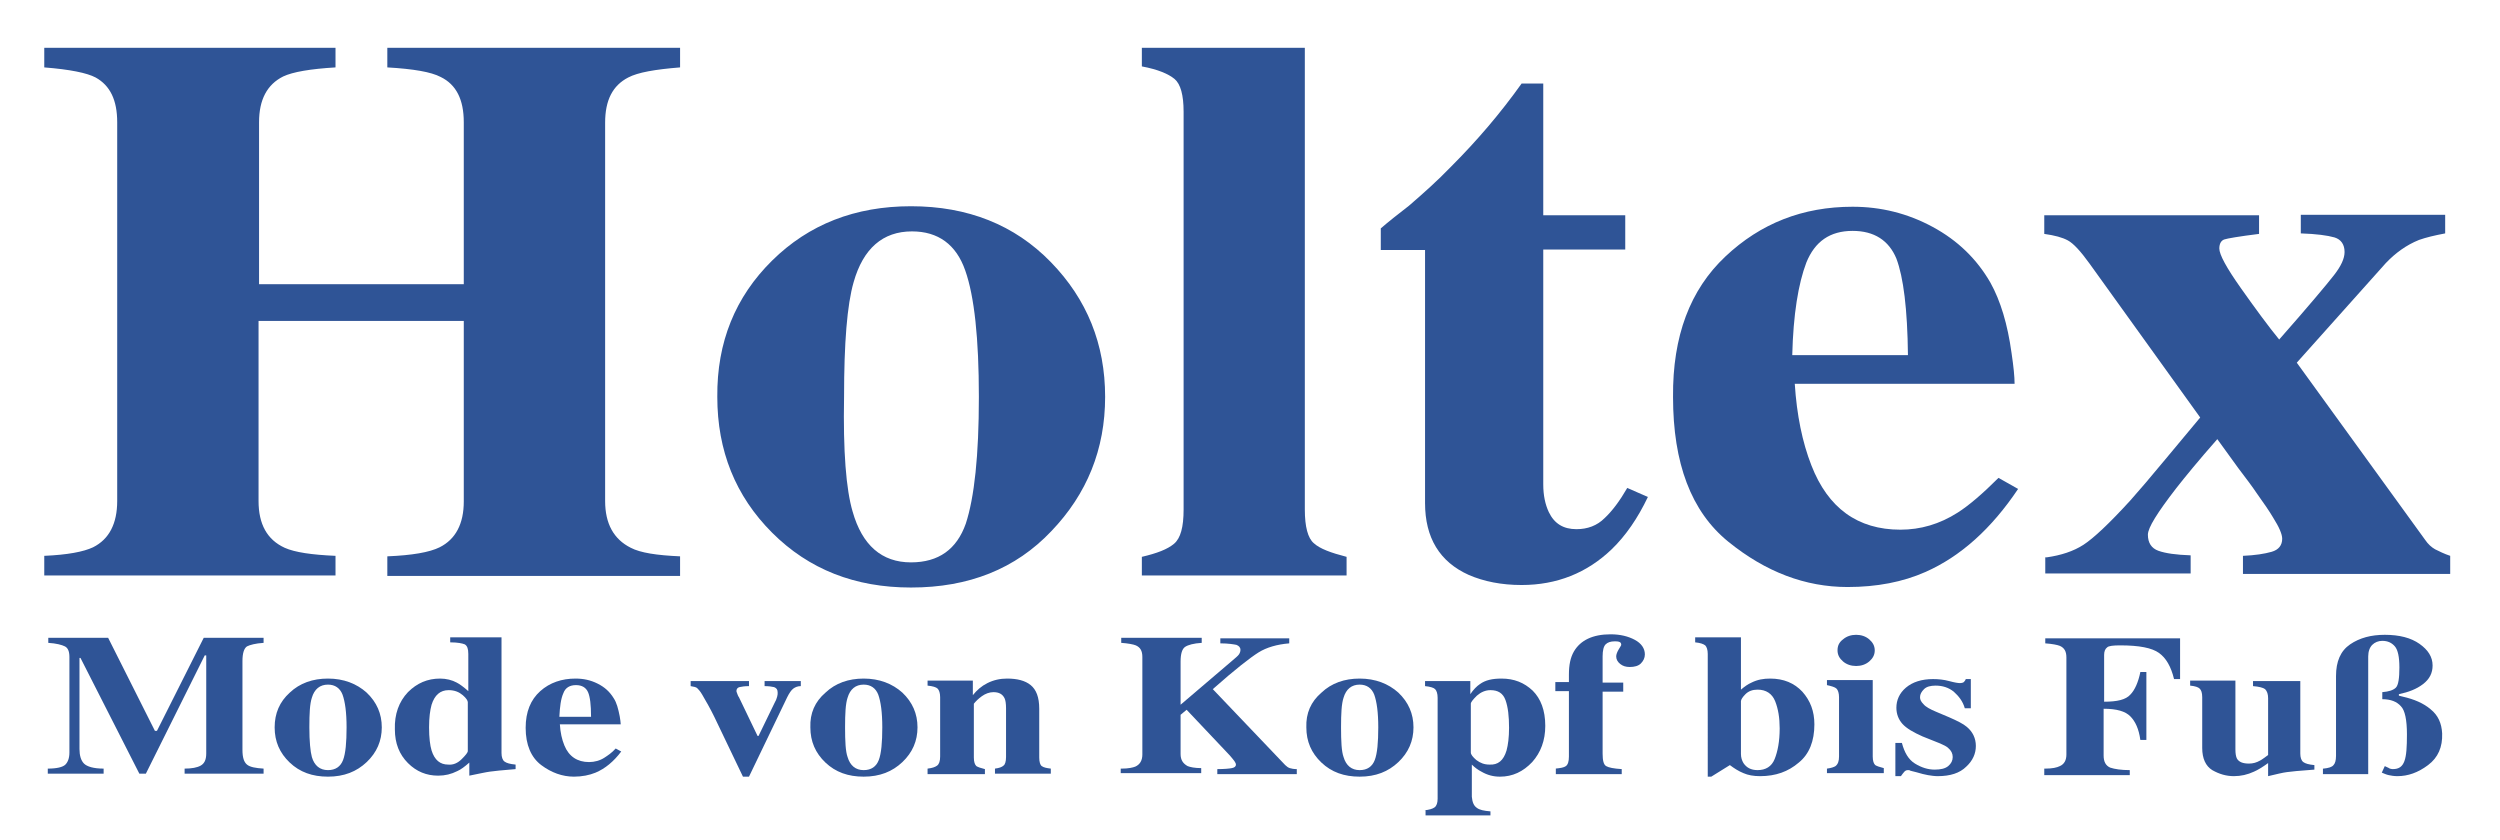
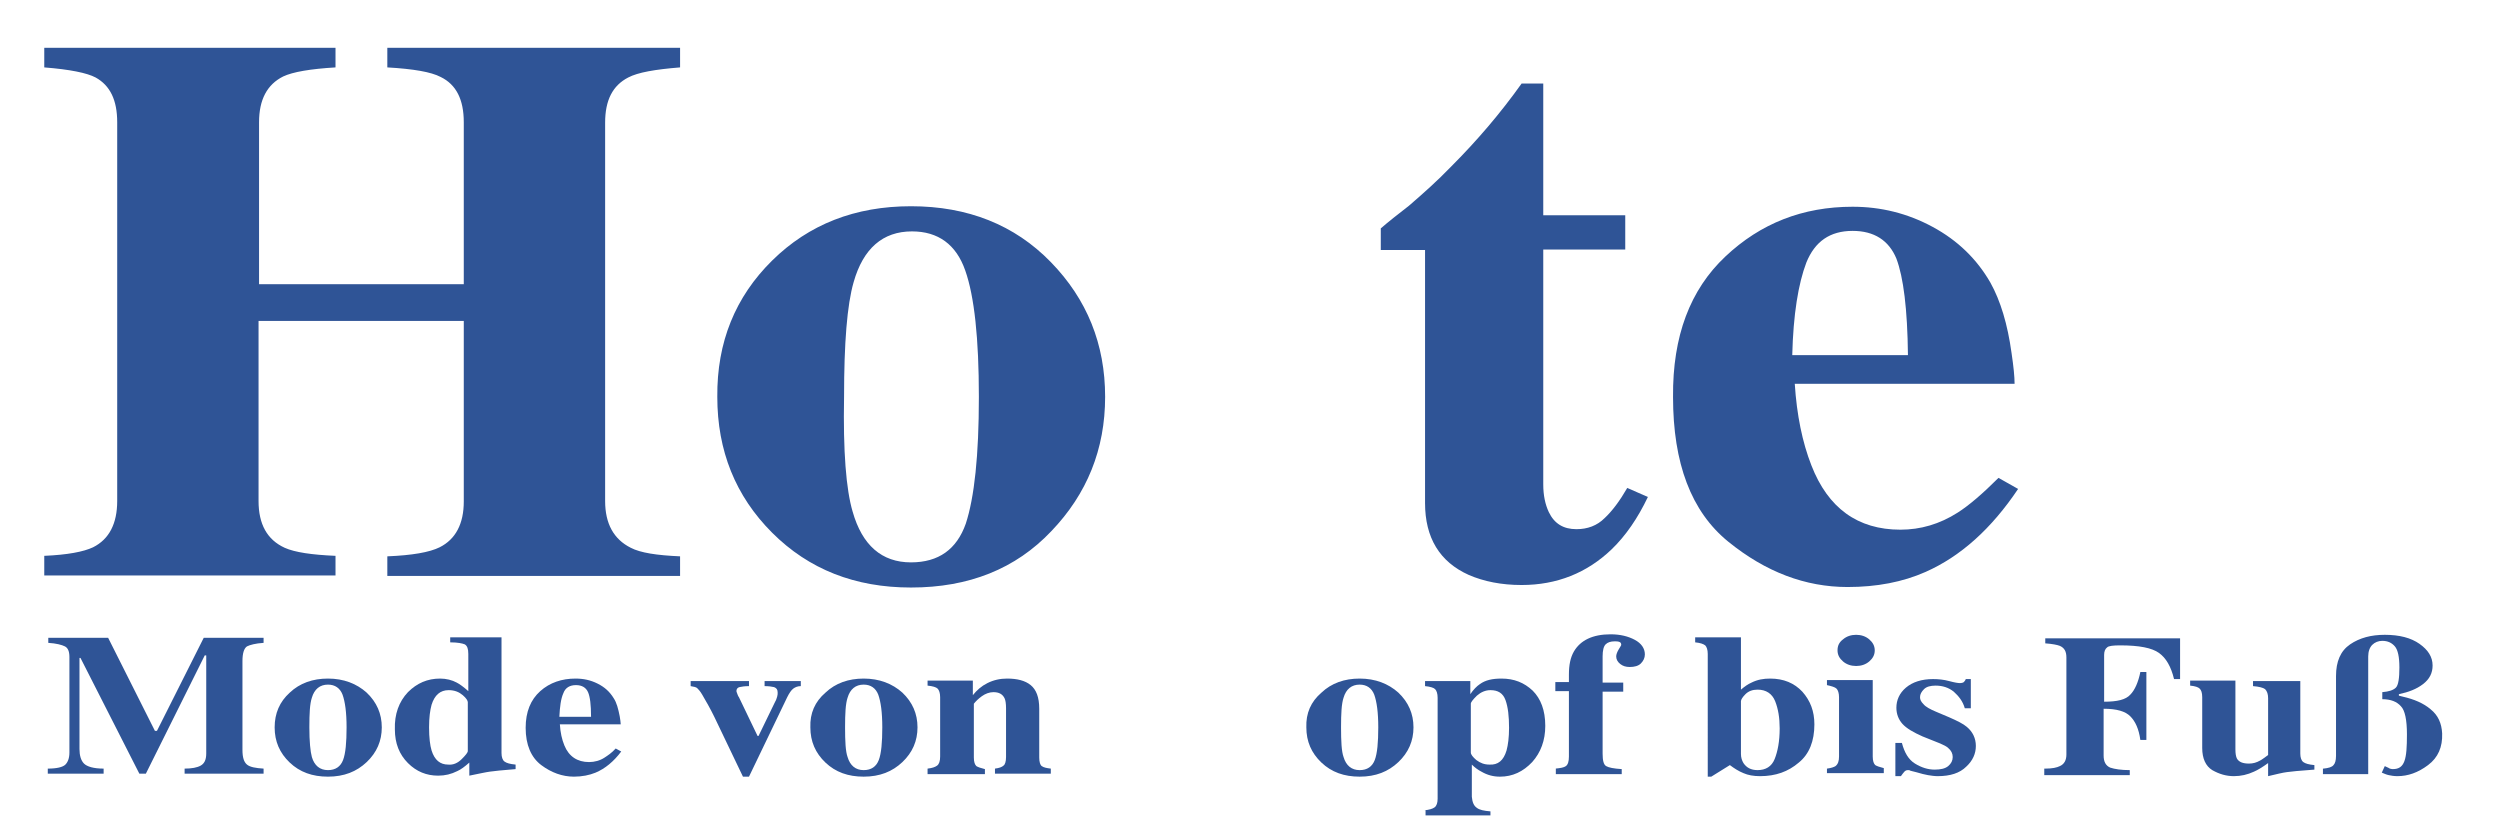
<svg xmlns="http://www.w3.org/2000/svg" version="1.1" id="Ebene_1" x="0px" y="0px" viewBox="0 0 497 167" style="enable-background:new 0 0 497 167;" xml:space="preserve">
  <style type="text/css">
	.st0{fill:#2F5496;}
</style>
  <g>
    <g>
      <path class="st0" d="M8.8,110.5c4.6-0.2,7.8-0.8,9.7-1.7c3.2-1.6,4.8-4.7,4.8-9.2V24.3c0-4.4-1.4-7.3-4.3-8.9    c-1.7-0.9-5.1-1.6-10.2-2V9.5h57.9v3.9c-5,0.3-8.5,0.9-10.4,1.8c-3.2,1.6-4.8,4.6-4.8,9.1v32.2h40.7V24.3c0-4.5-1.5-7.5-4.6-9    c-1.9-1-5.4-1.6-10.6-1.9V9.5h58.2v3.9c-5,0.4-8.4,1-10.3,2c-3.1,1.6-4.6,4.5-4.6,9v75.2c0,4.5,1.7,7.6,5.1,9.3    c1.9,1,5.2,1.5,9.8,1.7v3.9H77v-3.9c4.9-0.2,8.4-0.8,10.4-1.8c3.2-1.6,4.8-4.7,4.8-9.1V63.8H51.4v35.8c0,4.6,1.7,7.7,5.2,9.3    c2,0.9,5.4,1.4,10.1,1.6v3.9H8.8V110.5z" />
      <path class="st0" d="M153.5,51.8c7.3-7.2,16.5-10.8,27.6-10.8c11.3,0,20.6,3.7,27.8,11.1c7.2,7.4,10.8,16.3,10.8,26.8    c0,10.4-3.6,19.3-10.7,26.7c-7.1,7.5-16.4,11.2-27.9,11.2c-11.1,0-20.3-3.6-27.6-10.9c-7.3-7.3-10.9-16.3-10.9-27    C142.5,68,146.2,59,153.5,51.8z M169.5,101.7c1.9,6.7,5.8,10.1,11.6,10.1c5.5,0,9.1-2.6,10.9-7.7c1.7-5.2,2.6-13.5,2.6-25.2    c0-11.6-0.9-20-2.7-25.1c-1.8-5.2-5.4-7.8-10.6-7.8c-5.8,0-9.7,3.4-11.6,10.1c-1.3,4.5-1.9,12.1-1.9,22.8    C167.6,89.7,168.2,97.3,169.5,101.7z" />
-       <path class="st0" d="M227,110.7c3-0.7,5.1-1.5,6.4-2.6c1.3-1.1,1.9-3.3,1.9-6.8V22.2c0-3.3-0.6-5.5-1.8-6.5    c-1.2-1-3.3-1.9-6.5-2.5V9.5h32.4v91.8c0,3.4,0.6,5.7,1.8,6.7c1.2,1.1,3.4,1.9,6.5,2.7v3.7H227V110.7z" />
      <path class="st0" d="M274.5,49.7v-4.3c1.5-1.3,3.4-2.8,5.6-4.5c2.9-2.5,5.7-5,8.3-7.7c5.2-5.2,9.9-10.7,14.1-16.6h4.3v26.2h16.3    v6.8h-16.3v46.7c0,2.2,0.4,4,1.1,5.5c1.1,2.3,2.9,3.4,5.5,3.4c2.2,0,4.1-0.7,5.6-2.2c1.5-1.4,3-3.4,4.5-6l4.1,1.8    c-2,4.2-4.4,7.7-7.2,10.4c-4.9,4.7-10.9,7.1-17.9,7.1c-4,0-7.5-0.7-10.5-2c-5.8-2.6-8.7-7.4-8.7-14.3V49.7H274.5z" />
      <path class="st0" d="M343,51c7-6.6,15.4-9.9,25.3-9.9c5.6,0,10.9,1.3,15.9,4c5,2.7,8.8,6.4,11.5,11.1c2,3.6,3.4,8.2,4.2,14    c0.4,2.7,0.6,4.7,0.6,6.1h-43.7c0.4,6.2,1.5,11.6,3.3,16.2c3.3,8.5,9.2,12.8,17.7,12.8c4,0,7.8-1.1,11.4-3.4    c2.2-1.4,4.9-3.7,8.1-6.9l3.9,2.2c-5.3,7.9-11.4,13.4-18.4,16.5c-4.5,2-9.7,3-15.5,3c-8.4,0-16.3-3-23.7-9c-7.4-6-11-15.6-11-28.8    C332.5,66.8,336,57.6,343,51z M379.3,70.6c-0.1-9.2-0.9-15.5-2.3-19.2c-1.5-3.6-4.4-5.5-8.7-5.5c-4.5,0-7.5,2.1-9.2,6.3    c-1.6,4.2-2.6,10.3-2.8,18.4H379.3z" />
-       <path class="st0" d="M406.9,110.8c2.8-0.4,5.3-1.2,7.3-2.5c2-1.3,5.1-4.2,9.3-8.8c1.7-1.9,4-4.6,6.9-8.1c2.8-3.4,5.2-6.2,7-8.4    l-22-30.6c-1.8-2.5-3.2-4-4.3-4.6c-1.1-0.6-2.6-1-4.7-1.3v-3.7h42.7v3.7c-4,0.5-6.3,0.9-6.9,1.1s-1,0.8-1,1.8    c0,1.2,1.4,3.8,4.3,7.9c2.9,4.1,5.4,7.5,7.6,10.2c5.9-6.7,9.5-11,10.9-12.8c1.4-1.8,2.1-3.3,2.1-4.6c0-1.5-0.7-2.5-2-2.9    c-1.4-0.4-3.6-0.7-6.7-0.8v-3.7h28.7v3.7c-2.1,0.4-3.8,0.8-5.2,1.3c-2.5,1-4.7,2.6-6.6,4.6l-17.7,19.8l25.5,35.2    c0.6,0.9,1.3,1.5,2,1.9c0.8,0.4,1.8,0.9,3,1.3v3.6h-41.2v-3.6c2.4-0.1,4.3-0.4,5.7-0.8c1.4-0.4,2.1-1.3,2.1-2.6    c0-0.9-0.6-2.3-1.8-4.2c-0.7-1.2-1.8-2.8-3.3-4.9c-0.8-1.2-2-2.8-3.6-4.9c-1.5-2.1-2.9-4-4.2-5.8c-3.7,4.2-6.4,7.5-8.2,9.8    c-3.7,4.8-5.6,7.8-5.6,9.2c0,1.6,0.7,2.7,2.1,3.2c1.4,0.5,3.5,0.8,6.4,0.9v3.6h-28.9V110.8z" />
    </g>
    <g>
      <path class="st0" d="M9.5,152.8c1.8,0,3-0.3,3.5-0.8s0.8-1.3,0.8-2.4v-19c0-1.1-0.3-1.8-0.9-2.1c-0.6-0.3-1.7-0.6-3.3-0.7v-1h11.9    l9.3,18.5h0.4l9.3-18.5h11.9v1c-1.6,0.1-2.7,0.4-3.3,0.7c-0.6,0.4-0.9,1.4-0.9,2.9v17.7c0,1.5,0.3,2.4,0.9,2.9    c0.6,0.5,1.7,0.7,3.3,0.8v1H36.7v-1c1.4,0,2.5-0.2,3.2-0.6c0.7-0.4,1.1-1.1,1.1-2.4v-19.5h-0.3L29,153.8h-1.3l-11.7-23h-0.2v18.1    c0,1.3,0.3,2.3,0.9,2.9c0.6,0.6,1.9,1,3.9,1v1H9.5V152.8z" />
      <path class="st0" d="M57.6,137.7c2-1.9,4.6-2.8,7.6-2.8c3.1,0,5.7,1,7.7,2.8c2,1.9,3,4.2,3,6.9c0,2.7-1,5-3,6.9    c-2,1.9-4.5,2.9-7.7,2.9c-3.1,0-5.6-0.9-7.6-2.8c-2-1.9-3-4.2-3-7C54.6,141.8,55.6,139.5,57.6,137.7z M62,150.5    c0.5,1.7,1.6,2.6,3.2,2.6c1.5,0,2.5-0.7,3-2c0.5-1.3,0.7-3.5,0.7-6.5c0-3-0.3-5.1-0.8-6.5c-0.5-1.3-1.5-2-2.9-2    c-1.6,0-2.7,0.9-3.2,2.6c-0.4,1.2-0.5,3.1-0.5,5.9C61.5,147.4,61.7,149.4,62,150.5z" />
      <path class="st0" d="M81.1,137.6c1.8-1.8,3.9-2.7,6.4-2.7c1.2,0,2.4,0.3,3.3,0.8c0.6,0.3,1.4,0.9,2.3,1.7V130c0-1-0.2-1.6-0.7-1.9    c-0.5-0.2-1.4-0.4-2.9-0.4v-1h10.2v23c0,0.8,0.2,1.4,0.6,1.7c0.4,0.3,1.1,0.5,2.2,0.6v0.9c-2.6,0.2-4.4,0.4-5.1,0.5    c-0.8,0.1-2.1,0.4-4.1,0.8v-2.6c-0.9,0.8-1.7,1.4-2.4,1.7c-1.2,0.6-2.4,0.9-3.8,0.9c-2.3,0-4.3-0.8-6-2.5    c-1.7-1.7-2.6-3.9-2.6-6.7C78.4,142,79.3,139.5,81.1,137.6z M91.8,150.9c0.8-0.8,1.2-1.3,1.2-1.6v-9.7c0-0.3-0.3-0.8-1-1.4    c-0.7-0.6-1.6-1-2.8-1c-1.7,0-2.8,1-3.4,2.9c-0.3,1.1-0.5,2.5-0.5,4.5c0,2.1,0.2,3.6,0.5,4.6c0.6,1.9,1.7,2.8,3.3,2.8    C90.1,152.1,91,151.7,91.8,150.9z" />
      <path class="st0" d="M107.4,137.4c1.9-1.7,4.3-2.5,7-2.5c1.6,0,3,0.3,4.4,1c1.4,0.7,2.4,1.6,3.2,2.9c0.6,0.9,0.9,2.1,1.2,3.6    c0.1,0.7,0.2,1.2,0.2,1.6h-12.1c0.1,1.6,0.4,3,0.9,4.2c0.9,2.2,2.6,3.3,4.9,3.3c1.1,0,2.2-0.3,3.1-0.9c0.6-0.4,1.4-0.9,2.2-1.8    l1.1,0.6c-1.5,2-3.2,3.4-5.1,4.2c-1.2,0.5-2.7,0.8-4.3,0.8c-2.3,0-4.5-0.8-6.5-2.3c-2-1.5-3.1-4-3.1-7.4    C104.5,141.5,105.5,139.1,107.4,137.4z M117.5,142.5c0-2.4-0.2-4-0.6-4.9c-0.4-0.9-1.2-1.4-2.4-1.4c-1.2,0-2.1,0.5-2.5,1.6    c-0.5,1.1-0.7,2.7-0.8,4.7H117.5z" />
      <path class="st0" d="M148.9,135.4v1c-0.8,0-1.5,0.1-1.9,0.2c-0.4,0.1-0.6,0.4-0.6,0.8c0,0.1,0.1,0.3,0.2,0.6s0.2,0.5,0.3,0.6    l3.7,7.7h0.2l3.3-6.8c0.2-0.3,0.3-0.7,0.4-1c0.1-0.3,0.1-0.6,0.1-0.8c0-0.6-0.2-0.9-0.7-1.1c-0.4-0.1-1.1-0.2-1.9-0.2v-1h7.2v1    c-0.6,0-1.1,0.2-1.5,0.5c-0.4,0.3-0.8,0.9-1.2,1.7l-7.6,15.8h-1.2l-5.7-11.9c-0.4-0.8-0.8-1.6-1.2-2.3c-0.4-0.7-0.8-1.4-1.2-2.1    c-0.4-0.7-0.8-1.1-1-1.3s-0.7-0.3-1.3-0.4v-1H148.9z" />
      <path class="st0" d="M164.1,137.7c2-1.9,4.6-2.8,7.6-2.8c3.1,0,5.7,1,7.7,2.8c2,1.9,3,4.2,3,6.9c0,2.7-1,5-3,6.9    c-2,1.9-4.5,2.9-7.7,2.9c-3.1,0-5.6-0.9-7.6-2.8c-2-1.9-3-4.2-3-7C161,141.8,162,139.5,164.1,137.7z M168.5,150.5    c0.5,1.7,1.6,2.6,3.2,2.6c1.5,0,2.5-0.7,3-2c0.5-1.3,0.7-3.5,0.7-6.5c0-3-0.3-5.1-0.8-6.5c-0.5-1.3-1.5-2-2.9-2    c-1.6,0-2.7,0.9-3.2,2.6c-0.4,1.2-0.5,3.1-0.5,5.9C168,147.4,168.1,149.4,168.5,150.5z" />
      <path class="st0" d="M184.4,152.8c0.9-0.1,1.5-0.3,1.9-0.6c0.4-0.3,0.6-0.9,0.6-1.8v-11.8c0-0.8-0.2-1.4-0.5-1.7    c-0.3-0.3-1-0.5-2-0.6v-1h9v2.9c0.8-1,1.7-1.8,2.9-2.4c1.2-0.6,2.5-0.9,3.9-0.9c2,0,3.6,0.4,4.7,1.3c1.1,0.9,1.7,2.4,1.7,4.7v9.7    c0,0.9,0.2,1.5,0.5,1.7c0.4,0.3,1,0.4,1.8,0.5v1h-11.1v-1c0.8-0.1,1.4-0.3,1.7-0.6c0.3-0.2,0.5-0.8,0.5-1.7v-9.7    c0-0.9-0.1-1.6-0.3-2c-0.4-0.8-1.1-1.2-2.2-1.2c-0.8,0-1.6,0.3-2.3,0.8c-0.7,0.5-1.2,1-1.6,1.5v10.7c0,0.9,0.2,1.4,0.5,1.7    c0.3,0.2,0.9,0.4,1.7,0.6v1h-11.4V152.8z" />
-       <path class="st0" d="M223,152.8c1.3,0,2.2-0.2,2.7-0.4c0.9-0.4,1.4-1.2,1.4-2.4v-19.4c0-1.2-0.4-1.9-1.3-2.3    c-0.5-0.2-1.5-0.4-2.9-0.5v-1h16v1c-1.6,0.1-2.7,0.4-3.3,0.8c-0.6,0.4-0.9,1.4-0.9,2.9v8.6l10.2-8.7c0.7-0.6,1.2-1,1.4-1.3    s0.3-0.6,0.3-0.9c0-0.5-0.3-0.8-0.8-1c-0.5-0.1-1.6-0.3-3.2-0.3v-1h13.7v1c-2.4,0.2-4.5,0.8-6.1,1.8c-1.6,1-4.7,3.4-9.1,7.3    l14.4,15.1c0.3,0.3,0.6,0.5,0.9,0.6c0.3,0.1,0.8,0.2,1.4,0.2v1H242v-1c1.4,0,2.4-0.1,2.9-0.2c0.5-0.1,0.8-0.3,0.8-0.7    c0-0.2-0.1-0.4-0.3-0.7s-0.5-0.6-0.9-1.1l-8.6-9.1l-1.2,1v7.8c0,1.2,0.5,1.9,1.4,2.4c0.5,0.2,1.4,0.4,2.7,0.4v1h-16V152.8z" />
      <path class="st0" d="M262.7,137.7c2-1.9,4.6-2.8,7.6-2.8c3.1,0,5.7,1,7.7,2.8c2,1.9,3,4.2,3,6.9c0,2.7-1,5-3,6.9s-4.5,2.9-7.7,2.9    c-3.1,0-5.6-0.9-7.6-2.8c-2-1.9-3-4.2-3-7C259.6,141.8,260.6,139.5,262.7,137.7z M267.1,150.5c0.5,1.7,1.6,2.6,3.2,2.6    c1.5,0,2.5-0.7,3-2c0.5-1.3,0.7-3.5,0.7-6.5c0-3-0.3-5.1-0.8-6.5c-0.5-1.3-1.5-2-2.9-2c-1.6,0-2.7,0.9-3.2,2.6    c-0.4,1.2-0.5,3.1-0.5,5.9C266.6,147.4,266.7,149.4,267.1,150.5z" />
      <path class="st0" d="M283.1,161.1c1-0.1,1.7-0.3,2.1-0.6c0.4-0.3,0.6-0.9,0.6-1.7v-20.1c0-0.8-0.2-1.4-0.5-1.7s-1-0.5-2-0.6v-1h9    v2.6c0.6-0.9,1.3-1.6,1.9-2c1.1-0.8,2.5-1.1,4.3-1.1c2.5,0,4.5,0.8,6.2,2.4c1.6,1.6,2.5,3.9,2.5,7c0,2.9-0.9,5.3-2.6,7.2    c-1.8,1.9-3.9,2.9-6.4,2.9c-1.3,0-2.5-0.3-3.7-1c-0.6-0.3-1.3-0.8-1.9-1.4v3.4c0,1.8,0,2.8,0,3c0.1,1.1,0.4,1.8,1,2.2    c0.5,0.4,1.4,0.6,2.7,0.7v0.8h-12.9V161.1z M299.5,149.2c0.3-1.1,0.5-2.6,0.5-4.5c0-2.3-0.2-4.1-0.7-5.5c-0.5-1.4-1.5-2-3-2    c-1,0-1.9,0.4-2.7,1.1c-0.8,0.8-1.2,1.3-1.2,1.6v9.7c0,0.4,0.4,0.9,1.1,1.5c0.8,0.6,1.6,0.9,2.6,0.9    C297.8,152.1,298.9,151.2,299.5,149.2z" />
      <path class="st0" d="M309.2,152.8c1-0.1,1.7-0.2,2.1-0.5c0.4-0.3,0.6-0.9,0.6-1.9v-13h-2.7v-1.8h2.7v-1.5c0-1.9,0.3-3.4,1-4.6    c1.3-2.2,3.7-3.4,7.3-3.4c1.9,0,3.5,0.4,4.8,1.1c1.3,0.7,2,1.7,2,2.9c0,0.7-0.3,1.3-0.8,1.8c-0.5,0.5-1.3,0.7-2.2,0.7    c-0.8,0-1.4-0.2-1.9-0.6c-0.5-0.4-0.8-0.9-0.8-1.5c0-0.4,0.2-0.9,0.5-1.4c0.3-0.5,0.5-0.8,0.5-0.9c0-0.3-0.1-0.5-0.4-0.6    s-0.6-0.1-0.9-0.1c-0.8,0-1.4,0.2-1.8,0.6c-0.4,0.4-0.6,1.2-0.6,2.4v5.2h4.1v1.8h-4.1v12.3c0,1.4,0.2,2.2,0.7,2.5s1.5,0.5,3.1,0.6    v1h-13.1V152.8z" />
      <path class="st0" d="M346.1,126.8v10.3c0.7-0.6,1.4-1.1,2.1-1.4c1.2-0.6,2.4-0.8,3.7-0.8c2.7,0,4.8,0.9,6.4,2.6    c1.6,1.8,2.4,3.9,2.4,6.5c0,3.3-1,5.9-3.1,7.6c-2.1,1.8-4.6,2.7-7.7,2.7c-1.3,0-2.4-0.2-3.3-0.6c-1-0.4-1.9-1-2.7-1.6l-3.7,2.3    h-0.7V130c0-0.8-0.2-1.4-0.5-1.7c-0.4-0.3-1-0.5-2-0.6v-1H346.1z M346.6,151.7c0.6,0.9,1.5,1.4,2.8,1.4c1.6,0,2.8-0.7,3.4-2.2    s1-3.5,1-6.1c0-2.1-0.3-3.9-0.9-5.4c-0.6-1.5-1.8-2.3-3.5-2.3c-1,0-1.8,0.3-2.4,0.9c-0.6,0.6-0.9,1.1-0.9,1.4v10.5    C346.1,150.6,346.3,151.2,346.6,151.7z" />
      <path class="st0" d="M363.2,152.8c0.8-0.1,1.4-0.3,1.7-0.5c0.5-0.4,0.7-1,0.7-1.9v-11.8c0-0.8-0.2-1.4-0.5-1.7    c-0.3-0.3-1-0.5-1.9-0.7v-1h9.1v15.2c0,0.9,0.2,1.4,0.5,1.7c0.3,0.2,0.9,0.4,1.7,0.6v1h-11.3V152.8z M366.4,127.1    c0.7-0.6,1.6-0.9,2.6-0.9c1,0,1.9,0.3,2.6,0.9c0.7,0.6,1.1,1.3,1.1,2.2c0,0.9-0.4,1.6-1.1,2.2c-0.7,0.6-1.6,0.9-2.6,0.9    c-1,0-1.9-0.3-2.6-0.9c-0.7-0.6-1.1-1.3-1.1-2.2C365.3,128.4,365.6,127.7,366.4,127.1z" />
      <path class="st0" d="M376.8,147.7h1.3c0.5,1.9,1.3,3.3,2.6,4.1s2.6,1.2,3.9,1.2c1.2,0,2.1-0.2,2.7-0.7s0.9-1.1,0.9-1.8    c0-0.7-0.3-1.3-0.9-1.8c-0.3-0.3-0.9-0.6-1.6-0.9l-3.5-1.4c-1.8-0.8-3.2-1.6-4-2.5c-0.8-0.9-1.2-2-1.2-3.2c0-1.5,0.6-2.9,1.9-4    s3.1-1.7,5.4-1.7c1,0,2.1,0.1,3.2,0.4c1.1,0.3,1.8,0.4,2.1,0.4c0.4,0,0.7-0.1,0.8-0.2s0.3-0.3,0.4-0.6h1v5.8h-1.2    c-0.4-1.4-1.2-2.4-2.2-3.3c-1-0.8-2.2-1.2-3.6-1.2c-1,0-1.8,0.2-2.3,0.7c-0.5,0.5-0.8,1-0.8,1.6c0,0.5,0.2,0.9,0.7,1.4    c0.4,0.5,1.3,1,2.5,1.5l2.6,1.1c1.6,0.7,2.8,1.3,3.5,1.9c1.2,1,1.8,2.3,1.8,3.8c0,1.5-0.6,2.9-1.9,4.1c-1.3,1.3-3.2,1.9-5.7,1.9    c-0.6,0-1.3-0.1-1.9-0.2c-0.6-0.1-1.4-0.3-2.4-0.6l-0.8-0.2c-0.3-0.1-0.5-0.1-0.5-0.2c-0.1,0-0.2,0-0.3,0c-0.3,0-0.5,0.1-0.7,0.3    s-0.4,0.5-0.7,0.9h-1.1V147.7z" />
      <path class="st0" d="M406.6,152.8c1.4,0,2.3-0.2,2.9-0.5c0.9-0.4,1.3-1.2,1.3-2.3v-19.3c0-1.2-0.4-1.9-1.3-2.3    c-0.5-0.2-1.5-0.4-2.9-0.5v-1h26.8v8.1h-1.2c-0.6-2.5-1.6-4.2-3-5.2c-1.4-1-3.9-1.5-7.7-1.5c-1.4,0-2.3,0.1-2.6,0.4    c-0.4,0.3-0.6,0.8-0.6,1.5v9.3c2.6,0,4.3-0.4,5.2-1.4c0.9-0.9,1.6-2.5,2-4.5h1.2v13.5h-1.2c-0.3-2.2-1-3.7-2-4.7    c-1-1-2.7-1.5-5.3-1.5v9.3c0,1.2,0.4,2,1.3,2.4c0.9,0.3,2.2,0.5,3.9,0.5v1h-17V152.8z" />
      <path class="st0" d="M444.4,135.4v13.6c0,0.8,0.1,1.4,0.3,1.8c0.4,0.7,1.2,1,2.4,1c0.8,0,1.5-0.2,2.2-0.6c0.4-0.2,0.9-0.6,1.6-1.1    v-11.3c0-0.8-0.2-1.4-0.6-1.8c-0.4-0.3-1.2-0.5-2.4-0.6v-1h9.4v14.4c0,0.8,0.2,1.4,0.6,1.7c0.4,0.3,1.1,0.5,2.2,0.6v0.9    c-2.9,0.2-4.8,0.4-5.5,0.5c-0.8,0.1-2,0.4-3.7,0.8v-2.6c-1.1,0.8-2.1,1.4-2.8,1.7c-1.3,0.6-2.6,0.9-4,0.9c-1.5,0-2.9-0.4-4.3-1.2    c-1.3-0.8-2-2.3-2-4.4v-10.1c0-0.9-0.2-1.4-0.5-1.7c-0.3-0.3-0.9-0.5-1.9-0.6v-1H444.4z" />
      <path class="st0" d="M461.9,152.8c1-0.1,1.7-0.3,2-0.7c0.3-0.3,0.5-0.9,0.5-1.8v-15.9c0-2.9,0.9-5,2.8-6.3    c1.9-1.3,4.2-1.9,6.9-1.9c2.9,0,5.2,0.6,6.9,1.8c1.7,1.2,2.6,2.6,2.6,4.3c0,1.5-0.6,2.7-1.9,3.7c-1.3,1-2.9,1.6-4.8,2v0.3l0.8,0.2    c2.2,0.5,4.1,1.3,5.5,2.5c1.5,1.2,2.2,2.8,2.3,4.8c0.1,2.7-0.8,4.8-2.8,6.3c-2,1.5-4,2.2-6.1,2.2c-0.7,0-1.2-0.1-1.7-0.2    s-0.9-0.3-1.4-0.5l0.6-1.3l0.2,0.1c0.4,0.2,0.7,0.3,0.8,0.4c0.1,0,0.3,0.1,0.6,0.1c1.2,0,1.9-0.5,2.3-1.6c0.4-1.1,0.5-2.8,0.5-5.3    c0-2.9-0.4-4.8-1.2-5.6c-0.8-0.9-2-1.4-3.7-1.4v-1.4c1.3-0.1,2.2-0.4,2.7-0.9c0.5-0.5,0.7-1.9,0.7-4c0-2.1-0.3-3.5-0.9-4.2    c-0.6-0.7-1.4-1.1-2.5-1.1c-0.8,0-1.5,0.3-2,0.8s-0.8,1.3-0.8,2.3v23.4h-9V152.8z" />
    </g>
  </g>
</svg>